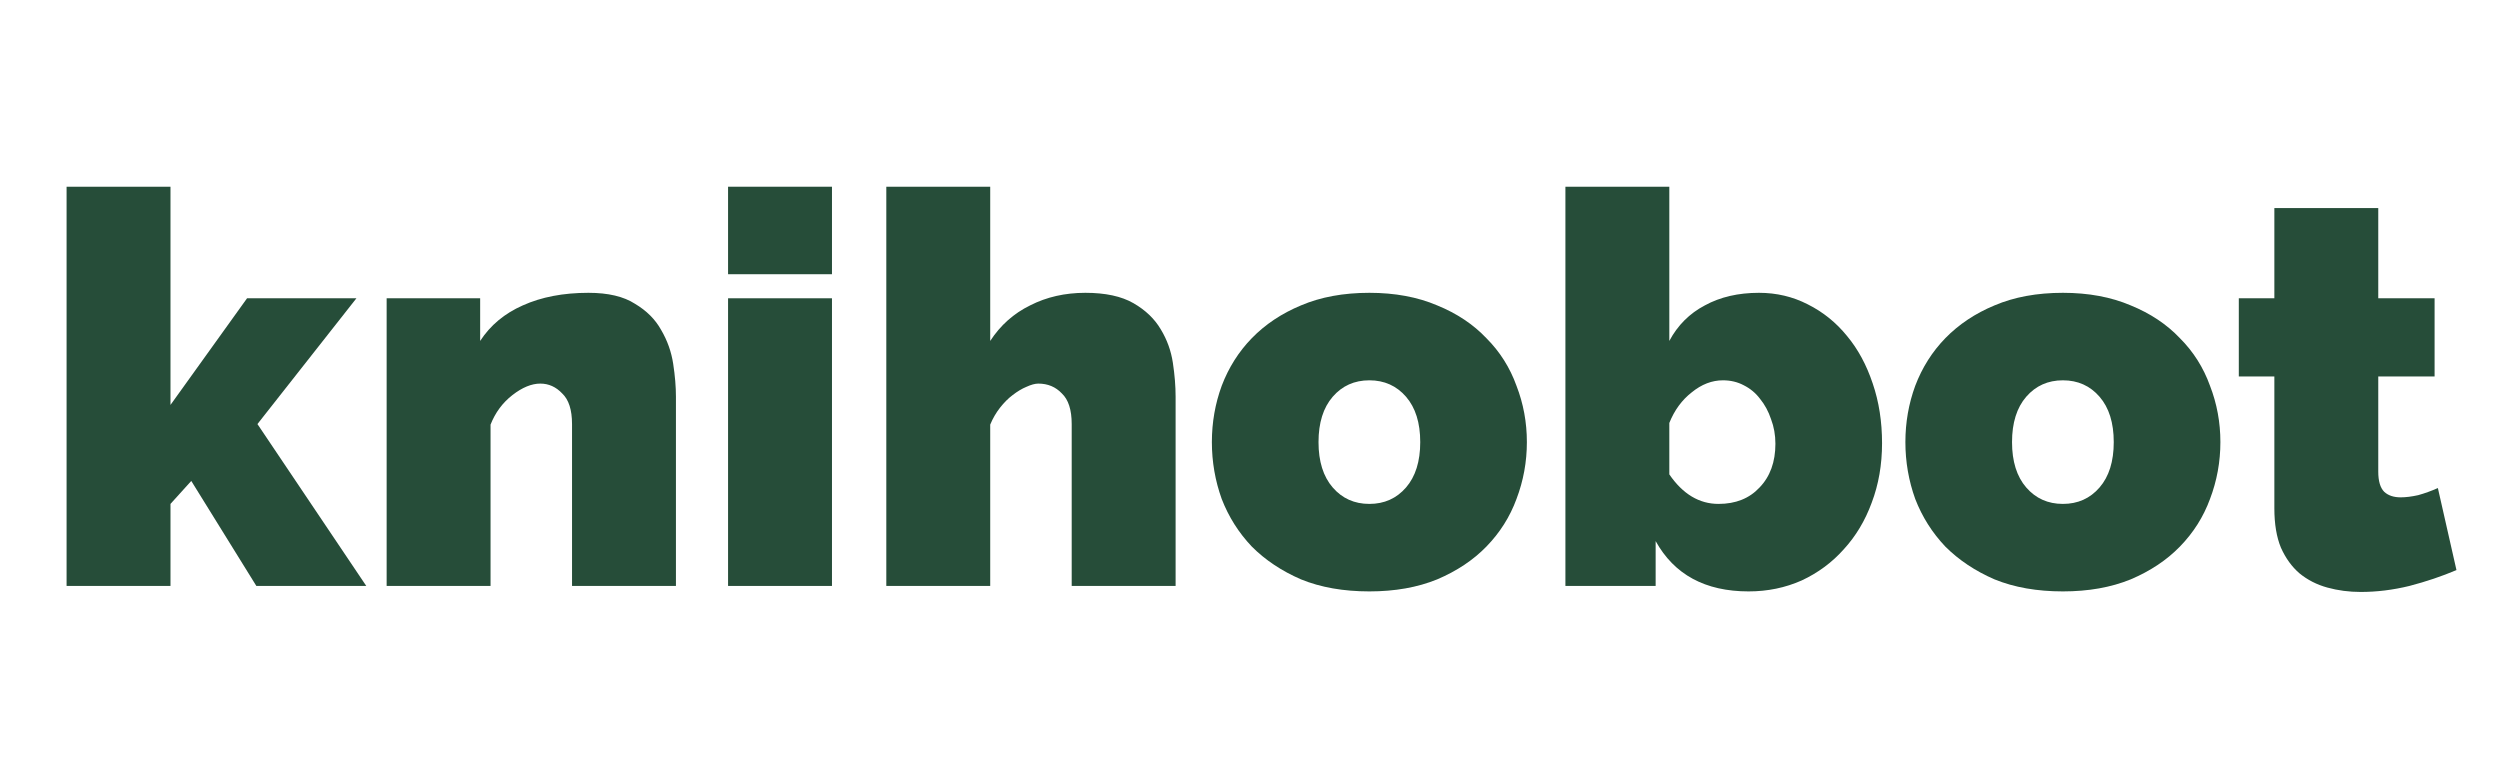
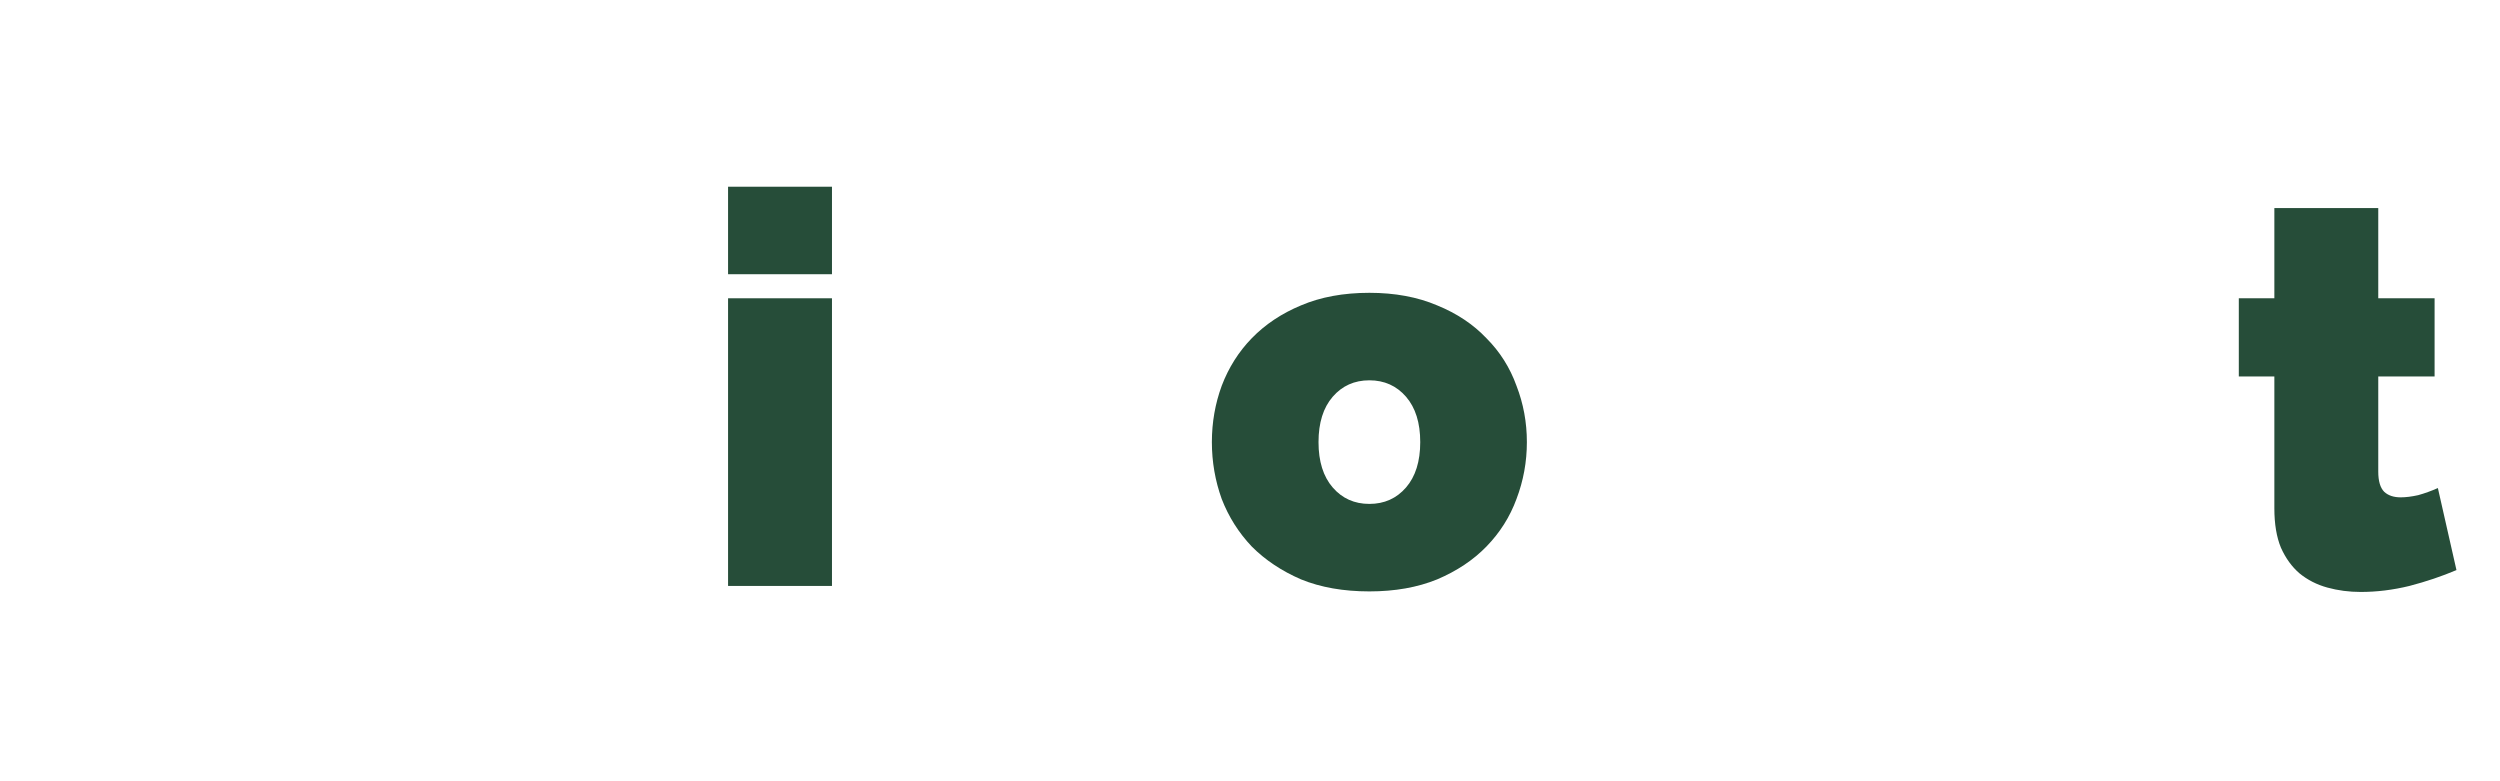
<svg xmlns="http://www.w3.org/2000/svg" width="128" height="40" viewBox="0 0 128 40" fill="none">
  <path d="M125.771 29.188C125.024 29.505 124.221 29.776 123.363 30C122.523 30.205 121.692 30.308 120.871 30.308C120.273 30.308 119.704 30.233 119.163 30.084C118.621 29.935 118.145 29.692 117.735 29.356C117.343 29.02 117.025 28.581 116.783 28.04C116.559 27.499 116.447 26.827 116.447 26.024V19.276H114.627V15.272H116.447V10.652H121.767V15.272H124.651V19.276H121.767V24.148C121.767 24.633 121.869 24.979 122.075 25.184C122.28 25.371 122.56 25.464 122.915 25.464C123.176 25.464 123.475 25.427 123.811 25.352C124.147 25.259 124.483 25.137 124.819 24.988L125.771 29.188Z" fill="#264D39" />
-   <path d="M105.62 30.28C104.295 30.28 103.128 30.075 102.12 29.664C101.131 29.235 100.291 28.675 99.6 27.984C98.928 27.275 98.415 26.463 98.06 25.548C97.724 24.615 97.556 23.644 97.556 22.636C97.556 21.628 97.724 20.667 98.06 19.752C98.415 18.819 98.928 18.007 99.6 17.316C100.291 16.607 101.131 16.047 102.12 15.636C103.128 15.207 104.295 14.992 105.62 14.992C106.927 14.992 108.084 15.207 109.092 15.636C110.1 16.047 110.94 16.607 111.612 17.316C112.303 18.007 112.816 18.819 113.152 19.752C113.507 20.667 113.684 21.628 113.684 22.636C113.684 23.644 113.507 24.615 113.152 25.548C112.816 26.463 112.303 27.275 111.612 27.984C110.94 28.675 110.1 29.235 109.092 29.664C108.084 30.075 106.927 30.28 105.62 30.28ZM103.016 22.636C103.016 23.625 103.259 24.4 103.744 24.96C104.23 25.52 104.855 25.8 105.62 25.8C106.386 25.8 107.011 25.52 107.496 24.96C107.982 24.4 108.224 23.625 108.224 22.636C108.224 21.647 107.982 20.872 107.496 20.312C107.011 19.752 106.386 19.472 105.62 19.472C104.855 19.472 104.23 19.752 103.744 20.312C103.259 20.872 103.016 21.647 103.016 22.636Z" fill="#264D39" />
-   <path d="M89.529 30.28C87.308 30.28 85.721 29.421 84.769 27.704V30H80.149V9.56H85.469V17.456C85.898 16.653 86.505 16.047 87.289 15.636C88.073 15.207 88.997 14.992 90.061 14.992C90.957 14.992 91.788 15.188 92.553 15.58C93.337 15.972 94.009 16.513 94.569 17.204C95.129 17.876 95.568 18.688 95.885 19.64C96.203 20.573 96.361 21.591 96.361 22.692C96.361 23.793 96.184 24.811 95.829 25.744C95.493 26.659 95.017 27.452 94.401 28.124C93.804 28.796 93.085 29.328 92.245 29.72C91.405 30.093 90.5 30.28 89.529 30.28ZM87.989 25.8C88.867 25.8 89.567 25.52 90.089 24.96C90.63 24.4 90.901 23.653 90.901 22.72C90.901 22.272 90.826 21.852 90.677 21.46C90.546 21.068 90.36 20.723 90.117 20.424C89.893 20.125 89.613 19.892 89.277 19.724C88.96 19.556 88.605 19.472 88.213 19.472C87.653 19.472 87.121 19.677 86.617 20.088C86.113 20.48 85.731 21.003 85.469 21.656V24.288C86.16 25.296 87 25.8 87.989 25.8Z" fill="#264D39" />
  <path d="M70.112 30.28C68.787 30.28 67.62 30.075 66.612 29.664C65.623 29.235 64.782 28.675 64.092 27.984C63.42 27.275 62.907 26.463 62.552 25.548C62.216 24.615 62.048 23.644 62.048 22.636C62.048 21.628 62.216 20.667 62.552 19.752C62.907 18.819 63.42 18.007 64.092 17.316C64.782 16.607 65.623 16.047 66.612 15.636C67.62 15.207 68.787 14.992 70.112 14.992C71.418 14.992 72.576 15.207 73.584 15.636C74.592 16.047 75.432 16.607 76.104 17.316C76.794 18.007 77.308 18.819 77.644 19.752C77.999 20.667 78.176 21.628 78.176 22.636C78.176 23.644 77.999 24.615 77.644 25.548C77.308 26.463 76.794 27.275 76.104 27.984C75.432 28.675 74.592 29.235 73.584 29.664C72.576 30.075 71.418 30.28 70.112 30.28ZM67.508 22.636C67.508 23.625 67.751 24.4 68.236 24.96C68.721 25.52 69.347 25.8 70.112 25.8C70.877 25.8 71.502 25.52 71.988 24.96C72.473 24.4 72.716 23.625 72.716 22.636C72.716 21.647 72.473 20.872 71.988 20.312C71.502 19.752 70.877 19.472 70.112 19.472C69.347 19.472 68.721 19.752 68.236 20.312C67.751 20.872 67.508 21.647 67.508 22.636Z" fill="#264D39" />
-   <path d="M60.191 30H54.871V21.712C54.871 20.984 54.703 20.461 54.367 20.144C54.05 19.808 53.648 19.64 53.163 19.64C52.995 19.64 52.79 19.696 52.547 19.808C52.323 19.901 52.09 20.041 51.847 20.228C51.623 20.396 51.408 20.611 51.203 20.872C50.998 21.133 50.83 21.423 50.699 21.74V30H45.379V9.56H50.699V17.456C51.222 16.653 51.903 16.047 52.743 15.636C53.583 15.207 54.526 14.992 55.571 14.992C56.598 14.992 57.419 15.169 58.035 15.524C58.651 15.879 59.118 16.327 59.435 16.868C59.752 17.391 59.958 17.96 60.051 18.576C60.144 19.192 60.191 19.771 60.191 20.312V30Z" fill="#264D39" />
  <path d="M37.277 30V15.272H42.597V30H37.277ZM37.277 14.04V9.56H42.597V14.04H37.277Z" fill="#264D39" />
-   <path d="M34.608 30H29.288V21.712C29.288 20.984 29.12 20.461 28.784 20.144C28.467 19.808 28.094 19.64 27.664 19.64C27.216 19.64 26.74 19.836 26.236 20.228C25.732 20.62 25.359 21.124 25.116 21.74V30H19.796V15.272H24.584V17.456C25.107 16.653 25.835 16.047 26.768 15.636C27.72 15.207 28.84 14.992 30.128 14.992C31.136 14.992 31.93 15.179 32.508 15.552C33.106 15.907 33.554 16.355 33.852 16.896C34.17 17.437 34.375 18.016 34.468 18.632C34.562 19.248 34.608 19.808 34.608 20.312V30Z" fill="#264D39" />
-   <path d="M13.125 30L9.793 24.624L8.729 25.8V30H3.409V9.56H8.729V20.732L12.649 15.272H18.249L13.181 21.712L18.753 30H13.125Z" fill="#264D39" />
</svg>